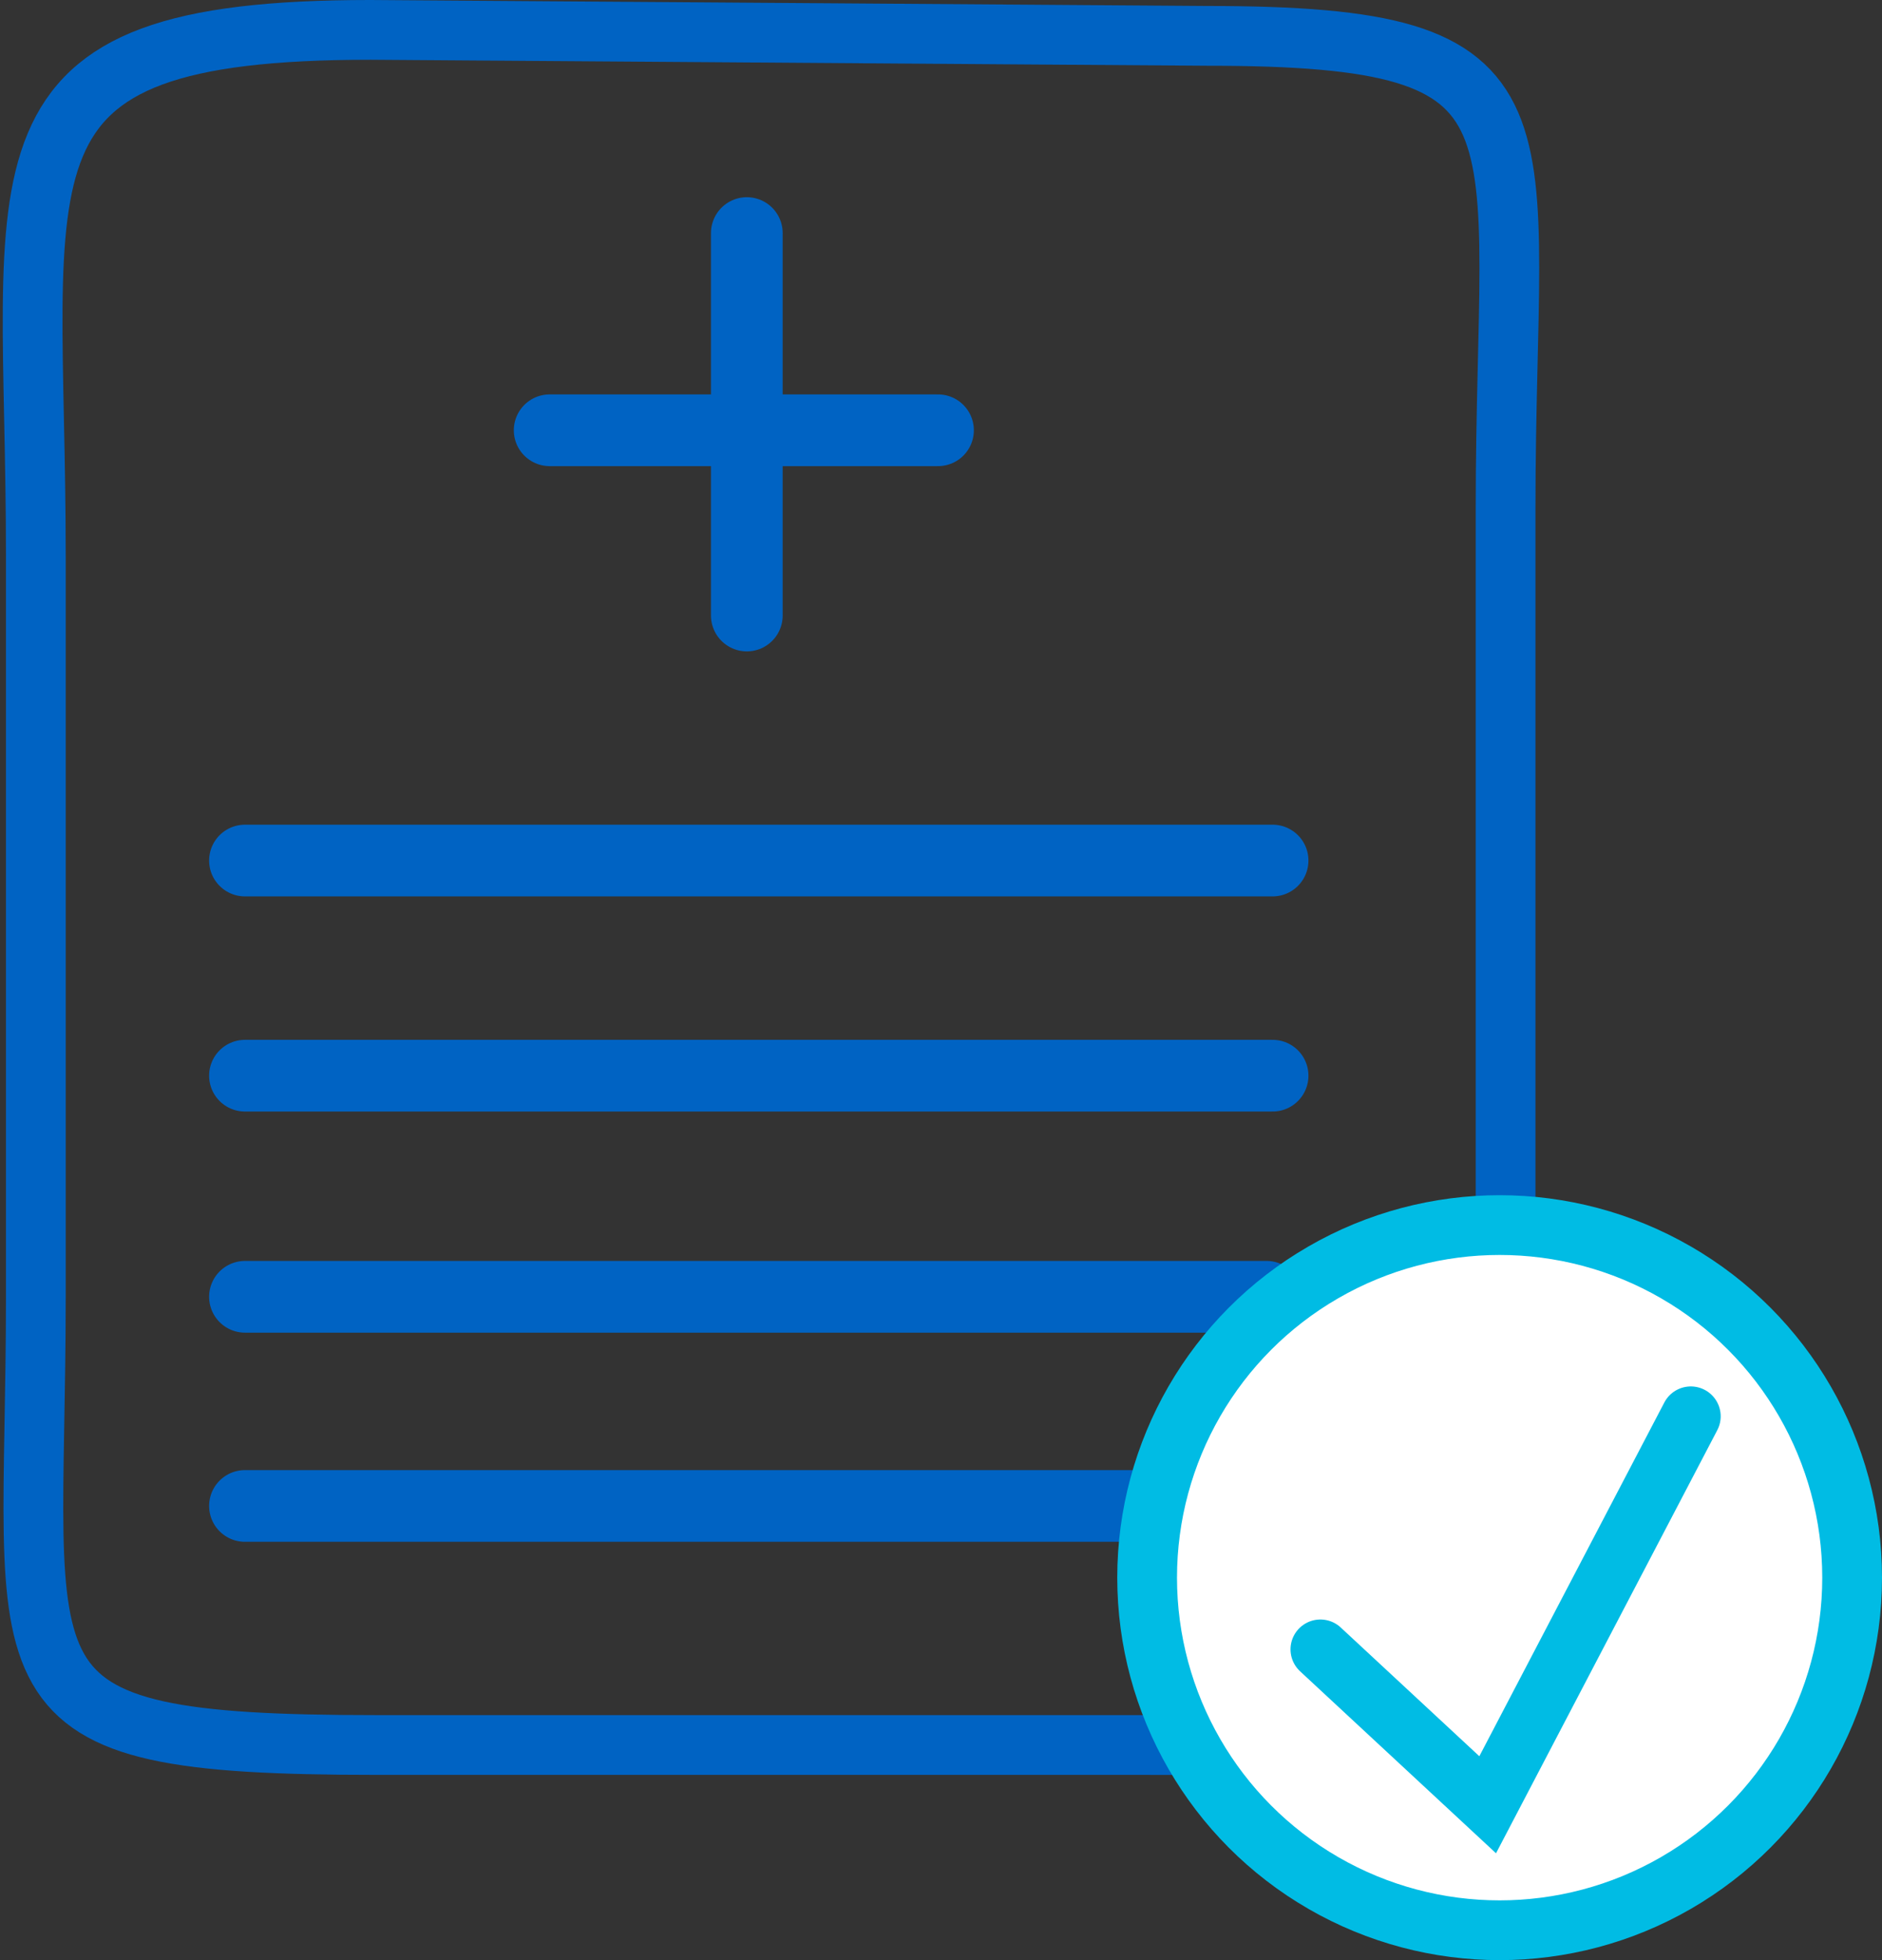
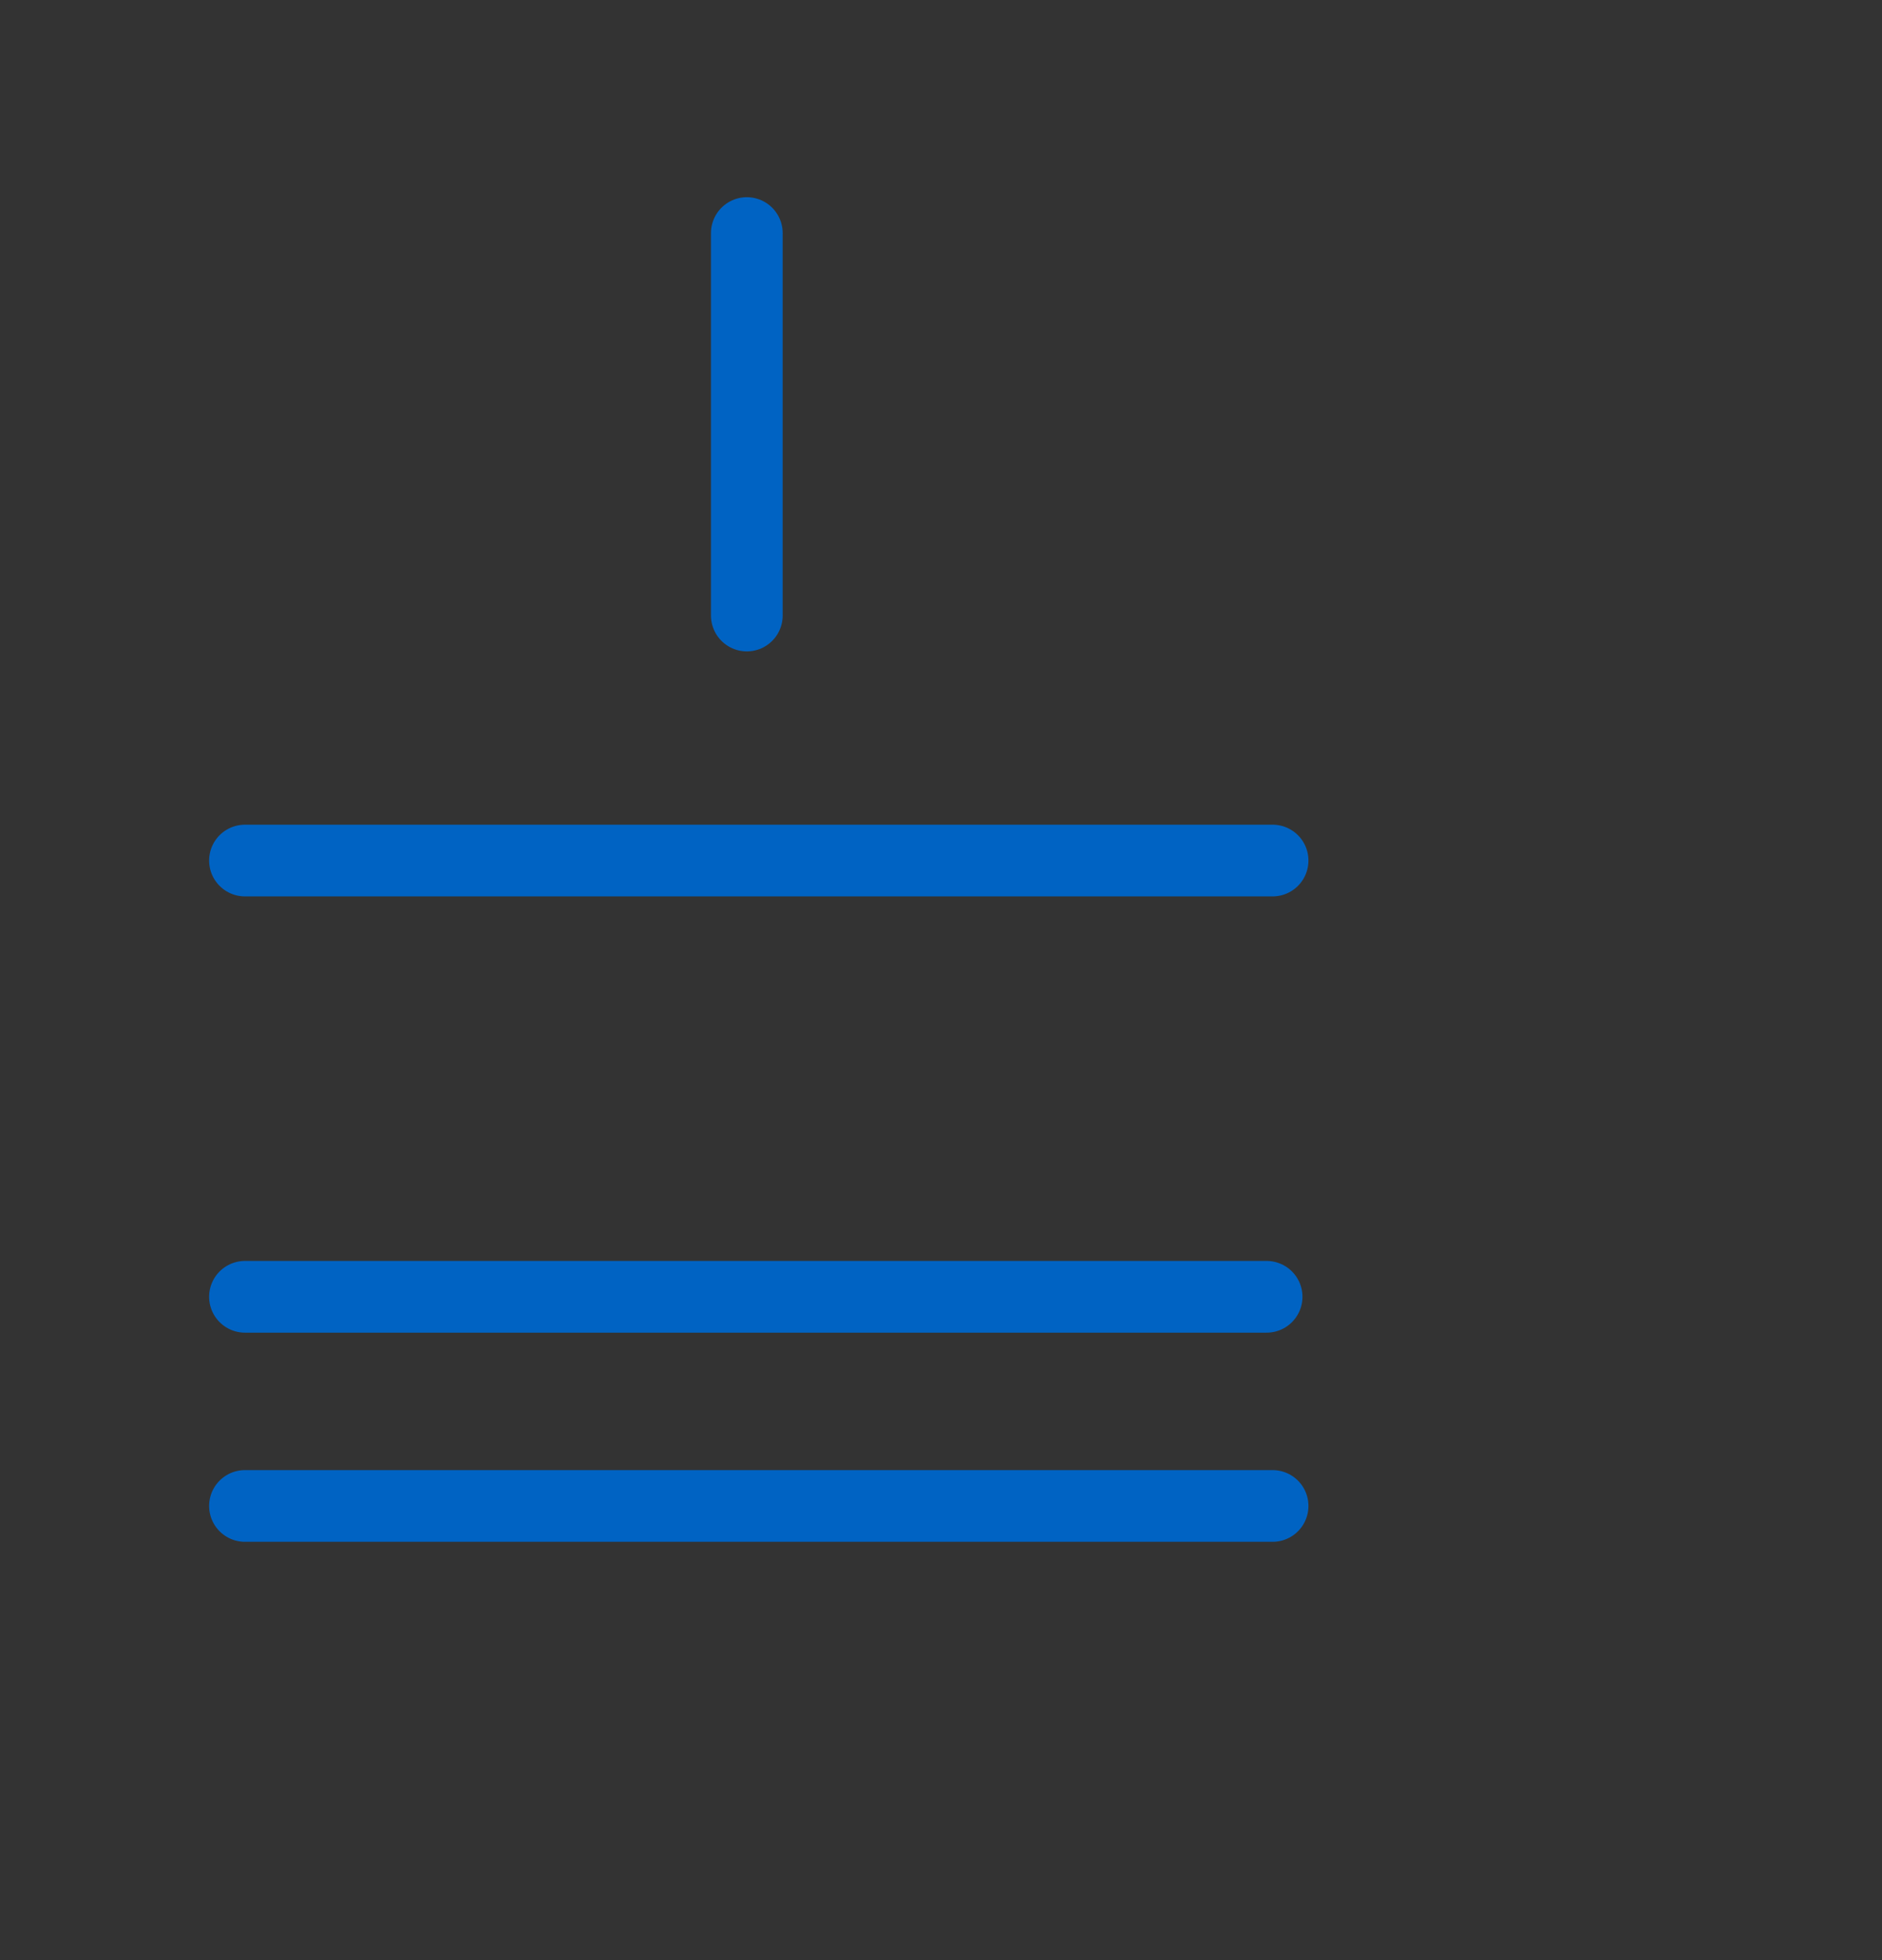
<svg xmlns="http://www.w3.org/2000/svg" version="1.1" id="Layer_1" x="0px" y="0px" viewBox="0 0 31.5 32.8" style="enable-background:new 0 0 31.5 32.8;" xml:space="preserve">
  <rect x="0" y="0" width="31.5" height="32.8" fill="#333333" stroke="none" />
  <style type="text/css">
	.st0{fill:none;}
	.st1{fill:#0063C3;}
	.st2{fill:#00BCE4;}
	.st3{fill:#FFFFFF;}
	.st4{fill:none;stroke:#00BCE4;stroke-width:0.5;stroke-linecap:round;stroke-miterlimit:10;}
	.st5{fill:none;stroke:#0063C3;stroke-linecap:round;stroke-miterlimit:10;}
	.st6{fill:none;stroke:#0063C3;stroke-width:1.2;stroke-linecap:round;stroke-miterlimit:10;}
	.st7{fill:none;stroke:#00BCE4;stroke-linecap:round;stroke-miterlimit:10;}
	.st8{fill:none;stroke:#00BCE4;stroke-width:0.5;stroke-miterlimit:10;}
	.st9{fill:#FFFFFF;stroke:#00BCE4;stroke-linecap:round;stroke-miterlimit:10;}
</style>
  <g>
-     <path class="st5" d="M18.7,29.2H6.3c-6.6,0-5.7-0.9-5.7-7.5V9.3c0-6.6-1-8.8,5.6-8.8l14,0.1c6,0,5,1.3,5,7.9v14.3   C25.1,29.4,25.3,29.2,18.7,29.2z" />
    <line class="st6" x1="4.1" y1="25.2" x2="21.3" y2="25.2" />
    <line class="st6" x1="4.1" y1="21.7" x2="21.2" y2="21.7" />
-     <line class="st6" x1="4.1" y1="18" x2="21.3" y2="18" />
-     <line class="st6" x1="9.2" y1="7.2" x2="15.7" y2="7.2" />
    <line class="st6" x1="4.1" y1="14.4" x2="21.3" y2="14.4" />
  </g>
  <line class="st6" x1="12.5" y1="10.3" x2="12.5" y2="3.9" />
-   <circle class="st9" cx="25.1" cy="26.4" r="5.9" />
-   <polyline class="st9" points="22.1,27.6 24.9,30.2 28.3,23.7 " />
</svg>